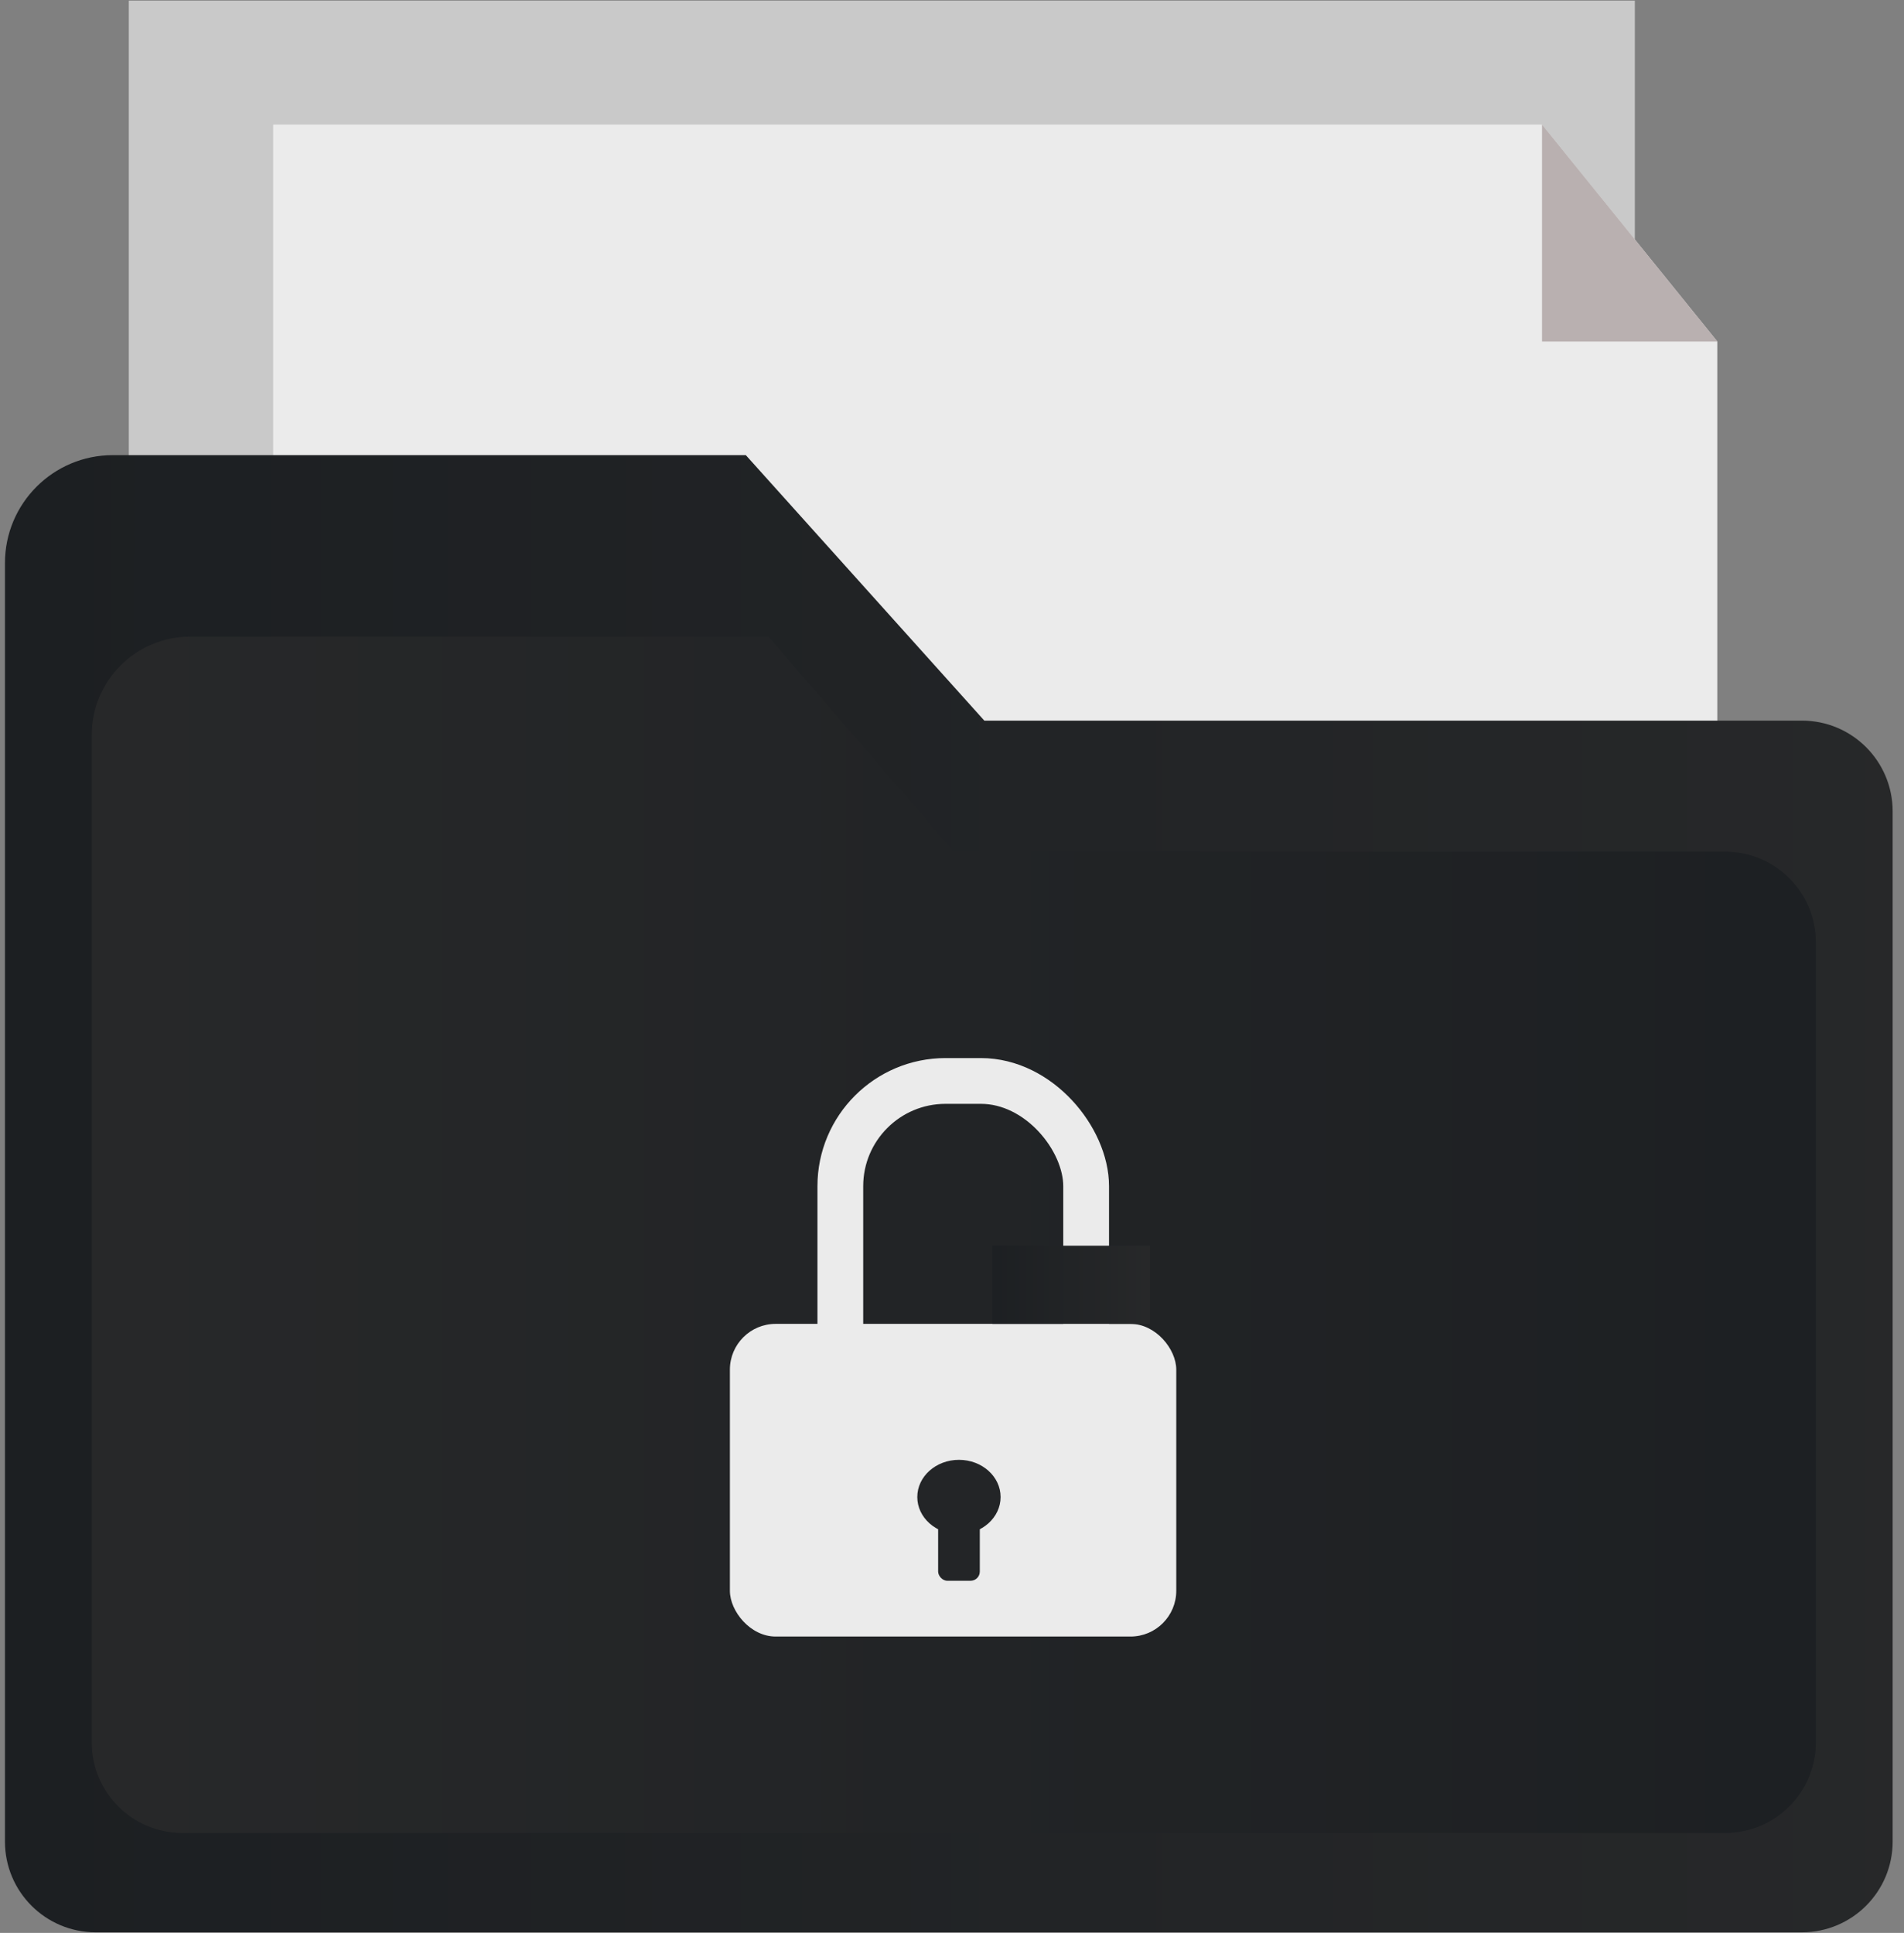
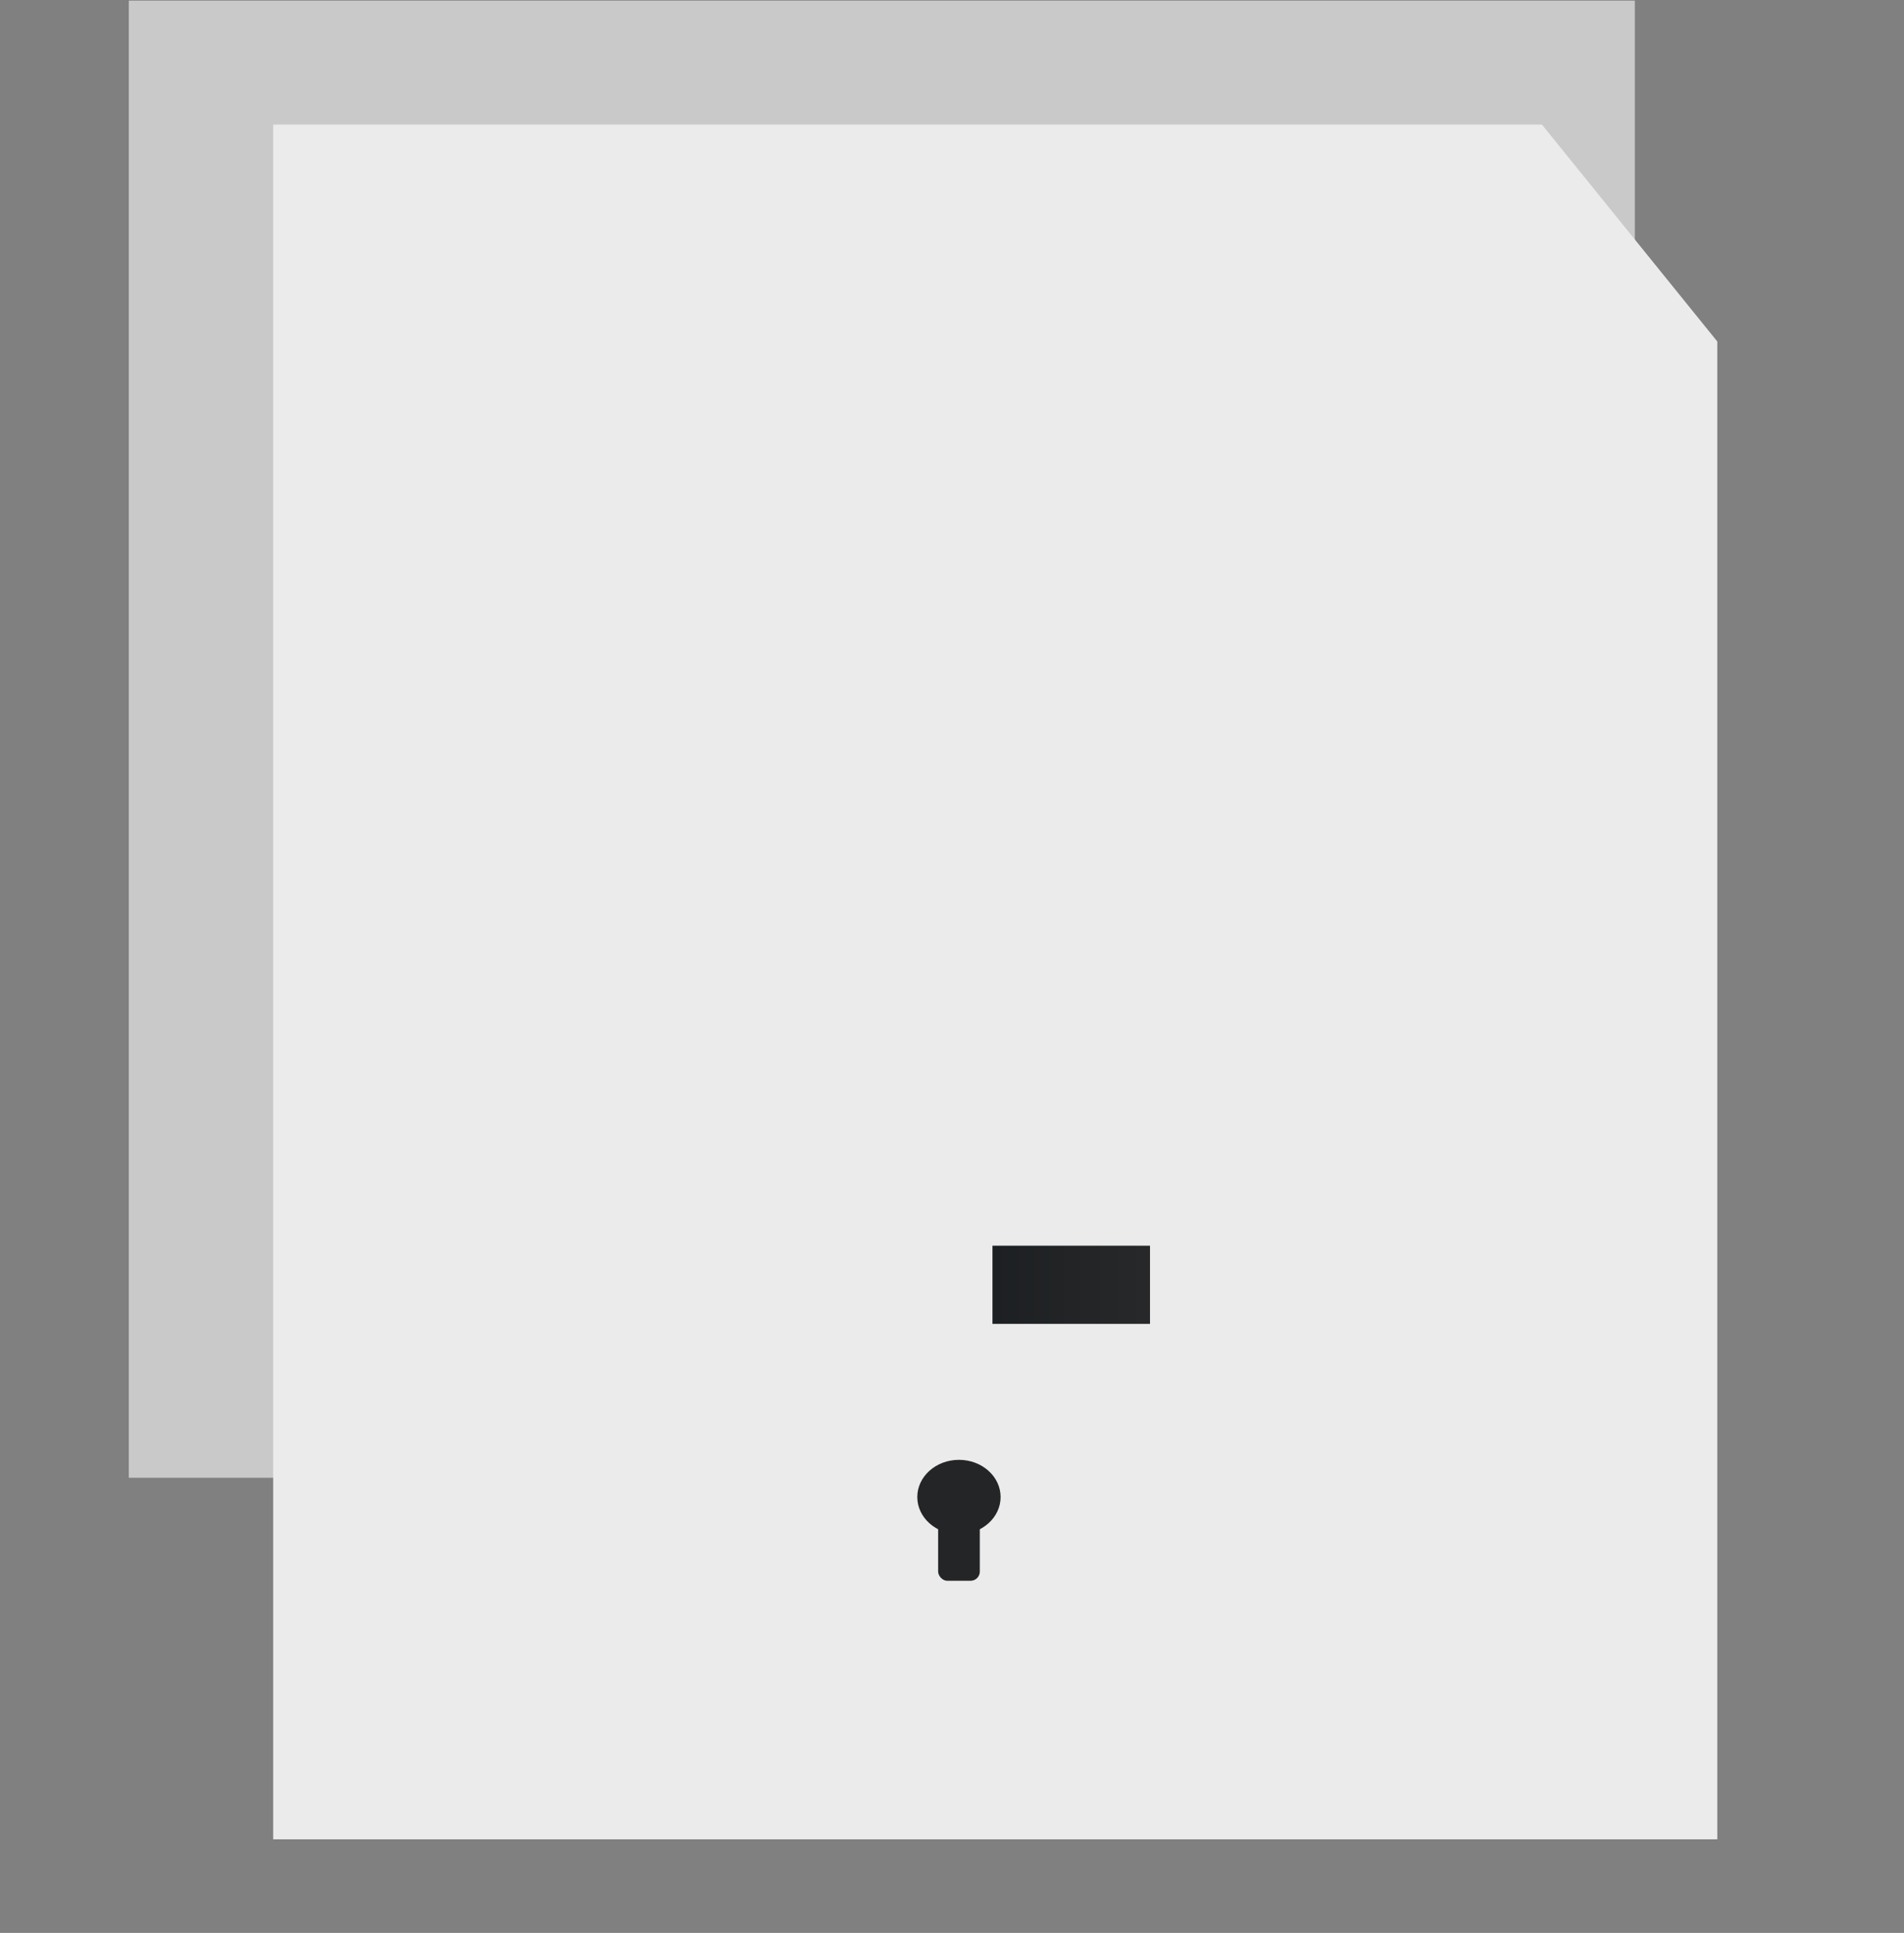
<svg xmlns="http://www.w3.org/2000/svg" width="132" height="134" viewBox="0 0 132 134" fill="none">
  <rect x="0" y="0" width="132" height="134" fill="#808080" stroke="none" />
  <rect x="8.93" y="0.043" width="104.41" height="102.404" fill="#C9C9C9" />
  <path d="M18.938 127.512V31.442V8.637H106.899L119.056 23.675V127.512H18.938Z" fill="#EBEBEB" />
-   <path d="M131.213 127.671V56.243C131.213 52.772 128.399 49.958 124.928 49.958H112.568H68.241L51.706 31.553H15.295H7.819C3.691 31.553 0.344 34.9 0.344 39.029V127.671C0.344 131.143 3.158 133.957 6.629 133.957H124.928C128.399 133.957 131.213 131.143 131.213 127.671Z" fill="url(#paint0_linear_9010_15750)" />
-   <path d="M106.906 23.675V8.637L119.064 23.675H106.906Z" fill="#B9B0B0" />
-   <path d="M125.89 120.787V65.327C125.89 61.856 123.076 59.042 119.604 59.042H108.86H66.125L53.272 44.135H20.015H13.187C9.416 44.135 6.359 47.192 6.359 50.963V120.787C6.359 124.259 9.173 127.073 12.645 127.073H119.604C123.076 127.073 125.89 124.259 125.89 120.787Z" fill="url(#paint1_linear_9010_15750)" />
-   <rect x="58.258" y="74.938" width="17.042" height="25.843" rx="7.297" stroke="#EBEBEB" stroke-width="3.173" />
-   <rect x="50.602" y="91.778" width="30.946" height="21.677" rx="3.173" fill="#EBEBEB" />
  <ellipse cx="66.482" cy="103.783" rx="2.888" ry="2.579" fill="#232527" />
  <rect x="65.039" y="105.073" width="2.888" height="4.514" rx="0.635" fill="#232527" />
  <rect x="79.727" y="91.778" width="10.922" height="5.419" transform="rotate(-180 79.727 91.778)" fill="url(#paint2_linear_9010_15750)" />
  <defs>
    <linearGradient id="paint0_linear_9010_15750" x1="0.344" y1="82.755" x2="233.655" y2="82.776" gradientUnits="userSpaceOnUse">
      <stop stop-color="#1C1F22" />
      <stop offset="1" stop-color="#2F2F2F" />
    </linearGradient>
    <linearGradient id="paint1_linear_9010_15750" x1="135.735" y1="85.354" x2="-74.447" y2="85.354" gradientUnits="userSpaceOnUse">
      <stop stop-color="#1C1F22" />
      <stop offset="1" stop-color="#2E2E2E" />
    </linearGradient>
    <linearGradient id="paint2_linear_9010_15750" x1="91.548" y1="94.471" x2="72.343" y2="94.471" gradientUnits="userSpaceOnUse">
      <stop stop-color="#1C1F22" />
      <stop offset="1" stop-color="#2E2E2E" />
    </linearGradient>
  </defs>
</svg>